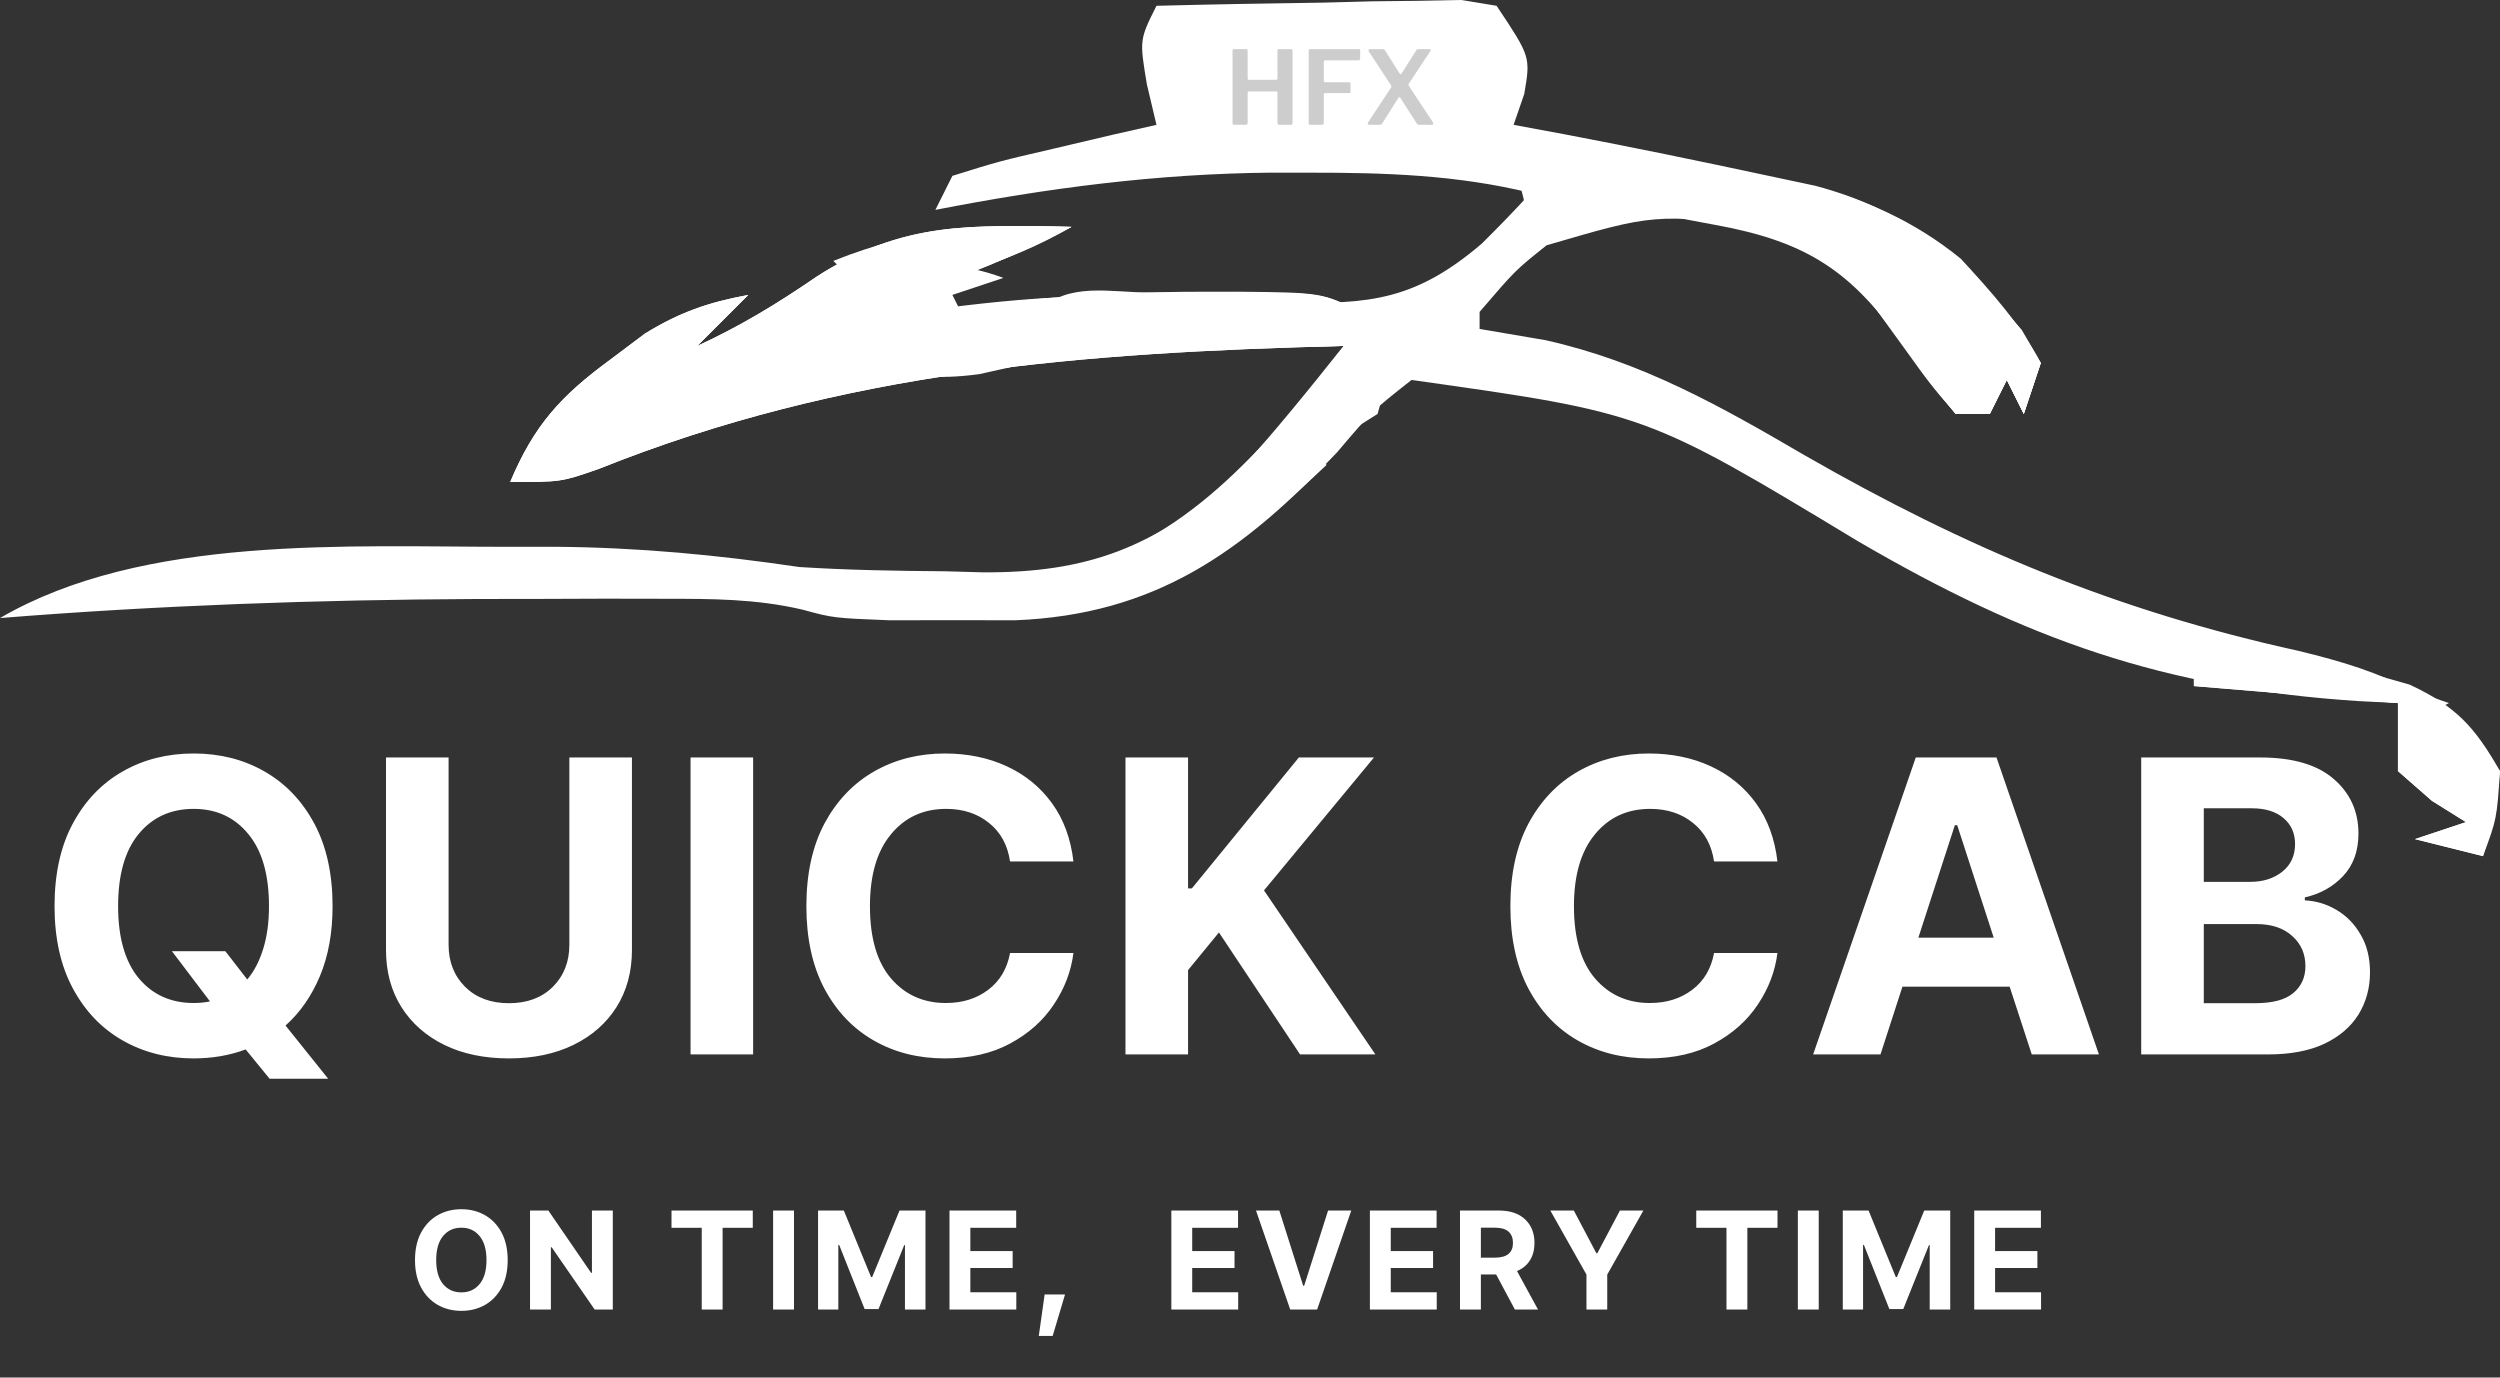
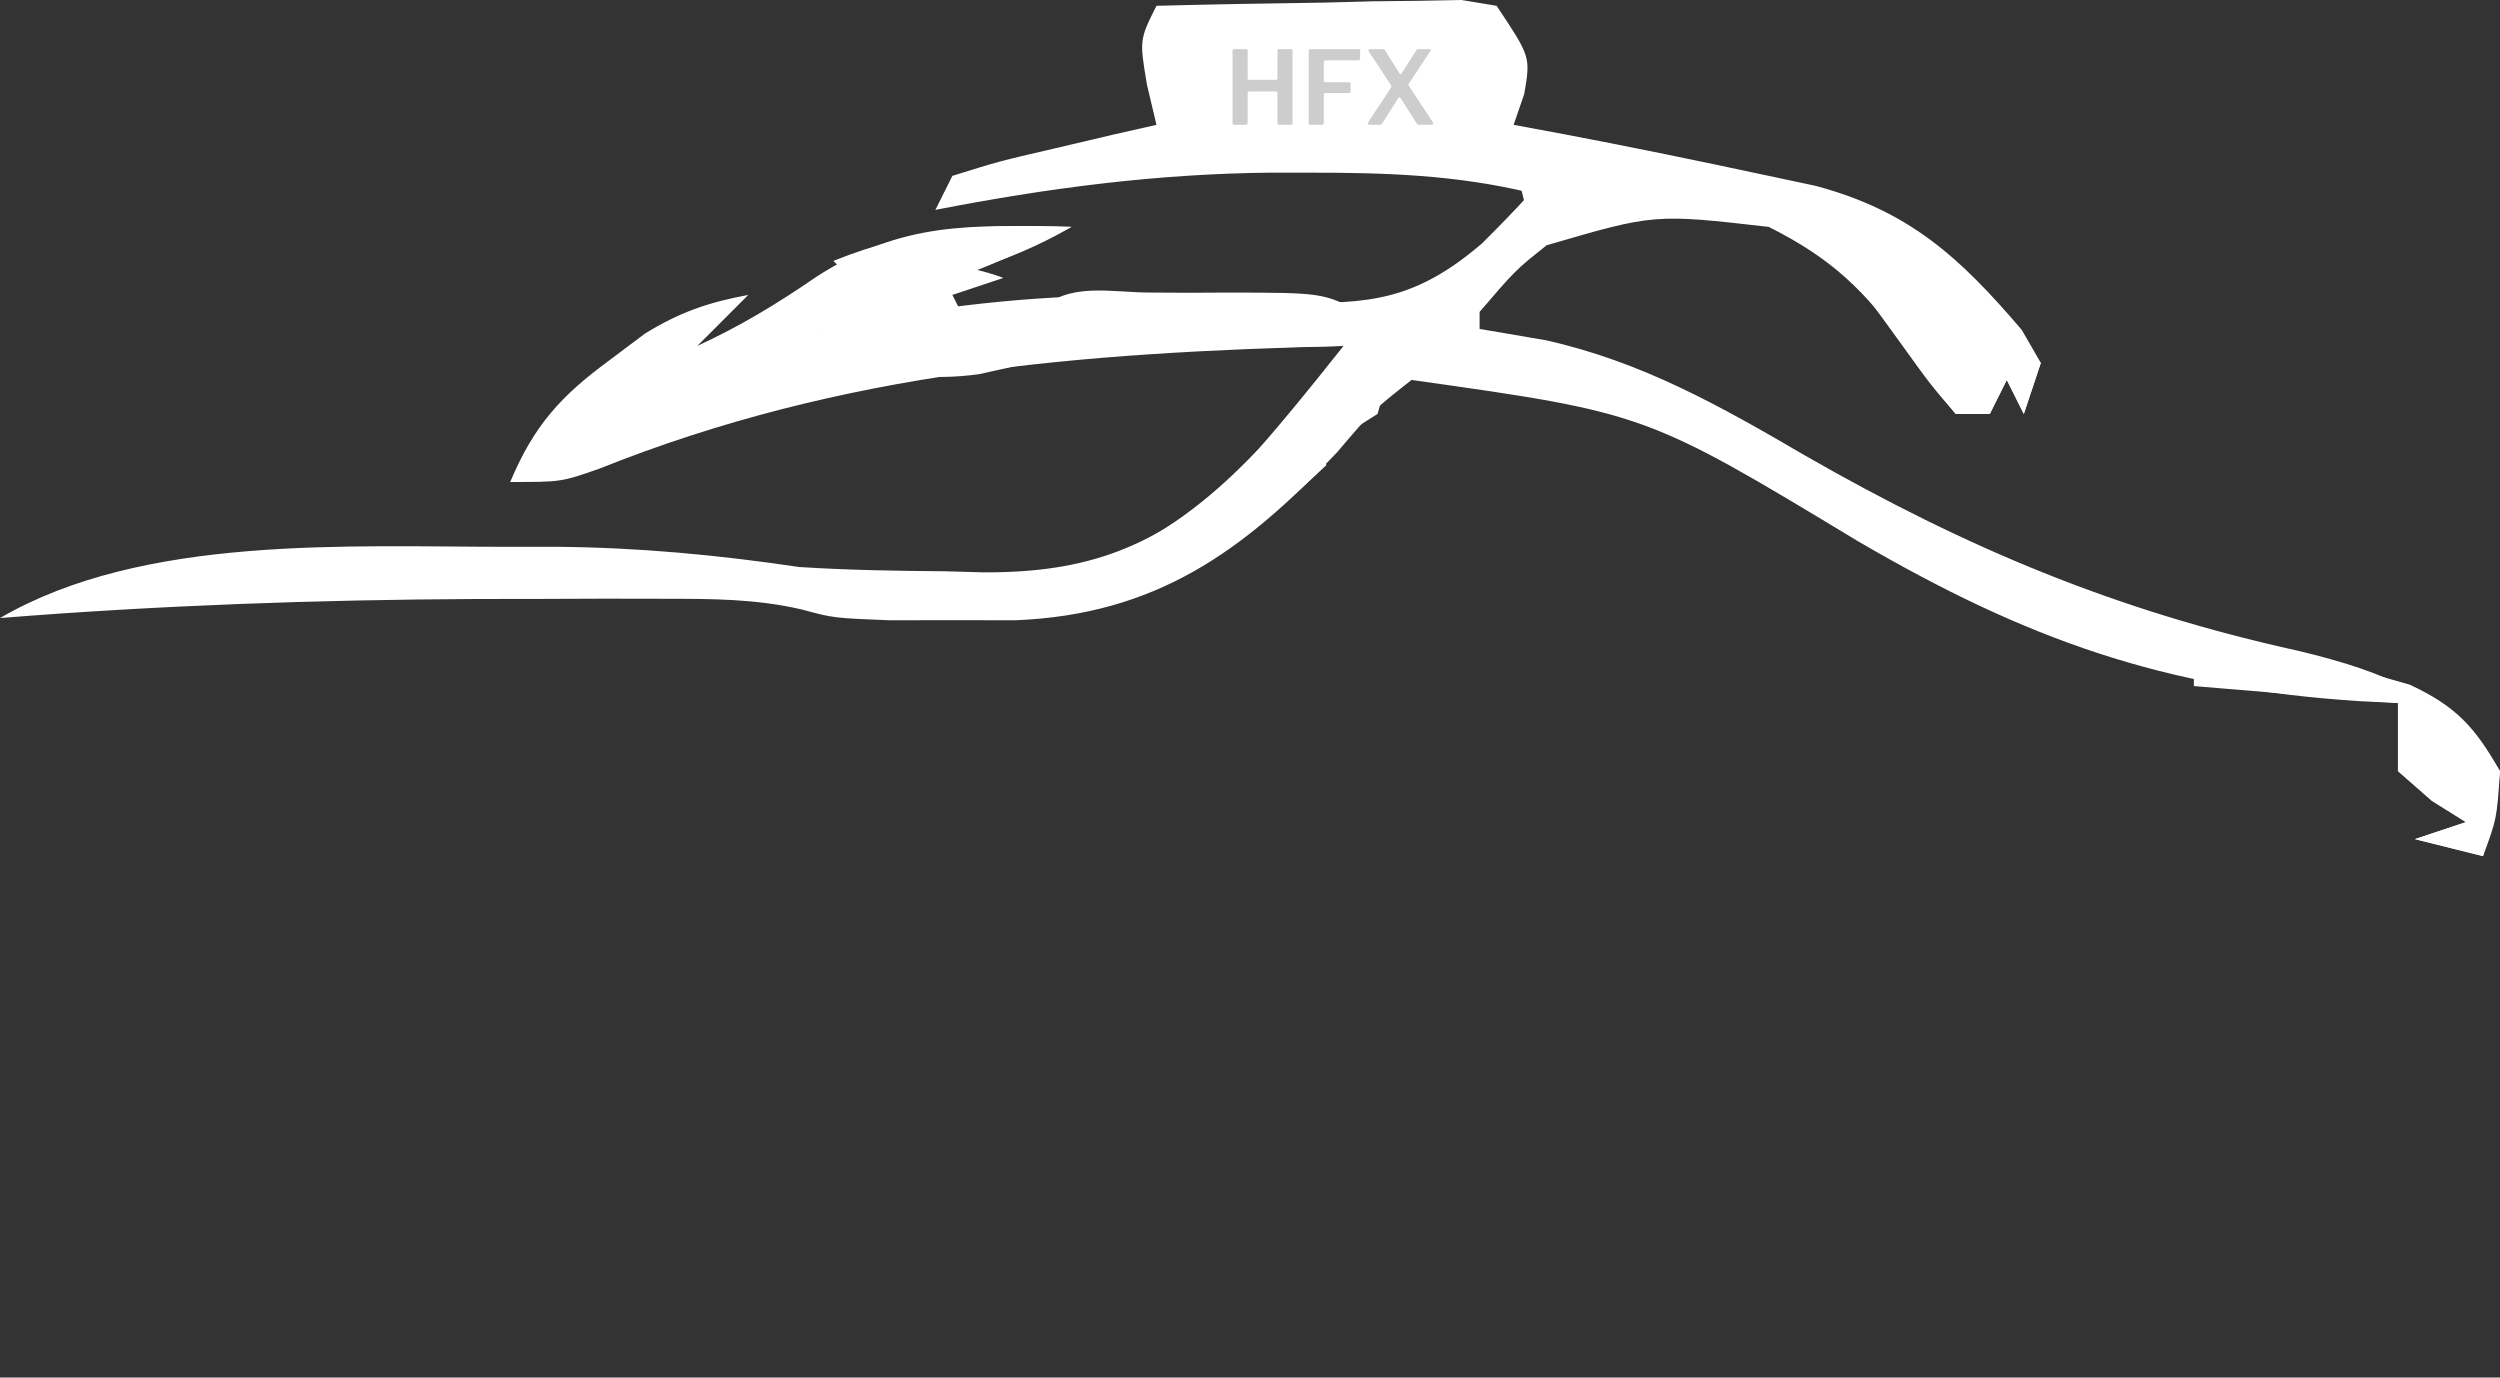
<svg xmlns="http://www.w3.org/2000/svg" width="147" height="81" viewBox="0 0 147 81" fill="none">
  <rect x="0" y="0" width="147" height="81" fill="#333333" stroke="none" />
  <path d="M68 0.341C71.291 0.254 74.583 0.2 77.875 0.153C78.812 0.128 79.749 0.103 80.715 0.077C81.611 0.067 82.507 0.058 83.43 0.048C84.257 0.032 85.085 0.016 85.937 0C86.618 0.112 87.299 0.225 88 0.341C90 3.341 90 3.341 89.625 5.528C89.419 6.126 89.213 6.724 89 7.341C89.978 7.522 90.957 7.704 91.965 7.891C95.989 8.653 99.995 9.484 104 10.341C104.909 10.534 105.818 10.727 106.754 10.927C112.253 12.399 115.216 15.101 118.883 19.403C119.251 20.043 119.62 20.682 120 21.341C119.505 22.826 119.505 22.826 119 24.341C118.505 23.351 118.505 23.351 118 22.341C117.67 23.001 117.34 23.661 117 24.341C116.34 24.341 115.68 24.341 115 24.341C113.598 22.661 113.598 22.661 112.062 20.466C109.726 17.132 107.703 15.192 104 13.341C97.276 12.57 97.276 12.57 90.941 14.423C89.107 15.884 89.107 15.884 87 18.341C87 18.671 87 19.001 87 19.341C88.276 19.558 89.552 19.776 90.867 20.001C96.543 21.264 101.138 23.867 106.125 26.778C115.641 32.239 124.435 35.915 135.148 38.27C140.389 39.539 143.611 40.866 147 45.341C146.812 48.153 146.812 48.153 146 50.341C144.68 50.011 143.36 49.681 142 49.341C142.99 49.011 143.98 48.681 145 48.341C144.01 47.722 144.01 47.722 143 47.091C142.01 46.224 142.01 46.224 141 45.341C141 44.021 141 42.701 141 41.341C139.875 41.285 139.875 41.285 138.727 41.227C127.203 40.487 119.119 37.58 109.26 31.831C96.764 24.282 96.764 24.282 83 22.341C80.691 24.157 80.691 24.157 78.625 26.591C73.085 32.454 67.942 36.142 59.688 36.473C58.471 36.471 57.254 36.468 56 36.466C54.783 36.468 53.566 36.471 52.312 36.473C49 36.341 49 36.341 47.163 35.841C44.426 35.208 41.891 35.211 39.082 35.208C37.334 35.205 37.334 35.205 35.552 35.202C33.701 35.209 33.701 35.209 31.812 35.216C29.933 35.218 29.933 35.218 28.015 35.221C18.646 35.265 9.338 35.594 0 36.341C8.448 31.425 20.506 32.161 30 32.153C30.884 32.152 31.767 32.151 32.678 32.151C37.552 32.192 42.171 32.627 47 33.341C49.855 33.523 52.702 33.57 55.562 33.591C56.291 33.611 57.02 33.632 57.772 33.653C63.938 33.697 67.968 32.179 72.625 27.966C74.859 25.496 76.932 22.949 79 20.341C63.617 20.739 49.655 21.788 35.207 27.571C33 28.341 33 28.341 30 28.341C31.403 25.006 32.97 23.285 35.875 21.153C36.553 20.644 37.231 20.135 37.93 19.61C39.984 18.351 41.646 17.779 44 17.341C43.01 18.331 42.02 19.321 41 20.341C43.535 19.171 45.687 17.868 48 16.278C53.095 12.988 57.062 13.242 63 13.341C59.837 15.013 56.618 16.263 53.25 17.466C52.265 17.819 51.28 18.172 50.266 18.536C49.518 18.801 48.77 19.067 48 19.341C48.767 19.196 49.534 19.052 50.324 18.903C56.089 17.939 61.519 17.257 67.359 17.419C68.281 17.443 69.204 17.468 70.154 17.493C71.979 17.557 73.803 17.647 75.626 17.766C80.564 17.938 83.296 17.601 87.129 14.325C88.109 13.353 89.075 12.365 90 11.341C85.669 10.283 81.434 10.149 77 10.153C76.258 10.152 75.515 10.152 74.75 10.151C68.028 10.214 61.604 11.054 55 12.341C55.33 11.681 55.66 11.021 56 10.341C58.723 9.489 58.723 9.489 62.062 8.716C63.167 8.455 64.272 8.195 65.41 7.927C66.265 7.733 67.12 7.54 68 7.341C67.814 6.557 67.629 5.773 67.438 4.966C67 2.341 67 2.341 68 0.341Z" fill="white" data-index="0" />
-   <path d="M63 13.342C59.837 15.014 56.618 16.264 53.25 17.467C52.265 17.82 51.28 18.173 50.266 18.537C49.518 18.802 48.77 19.068 48 19.342C48.825 19.197 49.65 19.053 50.5 18.904C57.304 17.811 63.864 17.148 70.75 17.154C71.786 17.153 71.786 17.153 72.844 17.152C77.729 17.206 77.729 17.206 80 18.342C79.67 19.662 79.34 20.982 79 22.342C79 21.682 79 21.022 79 20.342C63.617 20.74 49.655 21.789 35.207 27.572C33 28.342 33 28.342 30 28.342C31.403 25.007 32.97 23.286 35.875 21.154C36.892 20.39 36.892 20.39 37.93 19.611C39.984 18.352 41.646 17.78 44 17.342C43.01 18.332 42.02 19.322 41 20.342C43.535 19.172 45.687 17.869 48 16.279C53.095 12.989 57.062 13.243 63 13.342Z" fill="white" data-index="1" />
-   <path d="M115.301 15.219C117.124 17.203 118.718 18.968 120 21.34C119.67 22.33 119.34 23.32 119 24.34C118.67 23.68 118.34 23.02 118 22.34C117.67 23 117.34 23.66 117 24.34C116.34 24.34 115.68 24.34 115 24.34C113.598 22.66 113.598 22.66 112.062 20.465C108.885 15.931 106.271 14.208 100.812 13.215C99.911 13.047 99.01 12.88 98.082 12.707C97.395 12.586 96.708 12.465 96 12.34C96 12.01 96 11.68 96 11.34C102.655 9.362 109.934 10.836 115.301 15.219Z" fill="white" data-index="2" />
  <path d="M67.678 17.203C68.796 17.209 68.796 17.209 69.938 17.215C71.05 17.209 71.05 17.209 72.186 17.203C77.747 17.213 77.747 17.213 80 18.34C79.67 19.66 79.34 20.98 79 22.34C79 21.68 79 21.02 79 20.34C78.036 20.363 77.072 20.386 76.078 20.41C74.815 20.428 73.552 20.446 72.25 20.465C70.997 20.488 69.744 20.511 68.453 20.535C65.272 20.355 63.635 20.03 61 18.34C62.812 16.528 65.27 17.208 67.678 17.203Z" fill="white" data-index="3" />
  <path d="M139.125 39.529C140.397 39.89 140.397 39.89 141.695 40.259C144.424 41.54 145.514 42.739 147 45.341C146.688 48.091 146.688 48.091 146 50.341C144.68 50.011 143.36 49.681 142 49.341C142.99 49.011 143.98 48.681 145 48.341C144.34 47.929 143.68 47.516 143 47.091C142.34 46.514 141.68 45.936 141 45.341C141 44.021 141 42.701 141 41.341C137.04 41.011 133.08 40.681 129 40.341C129 40.011 129 39.681 129 39.341C132.826 38.333 135.343 38.389 139.125 39.529Z" fill="white" data-index="4" />
  <path d="M76 24.34C76.66 25.33 77.32 26.32 78 27.34C73.912 31.186 70.593 33.976 65 35.34C64.67 34.68 64.34 34.02 64 33.34C64.887 32.948 65.774 32.556 66.688 32.152C70.131 30.268 72.355 28.212 75 25.34C75.33 25.01 75.66 24.68 76 24.34Z" fill="white" data-index="5" />
  <path d="M109 16.34C113.874 16.793 116.39 18.049 120 21.34C119.67 22.33 119.34 23.32 119 24.34C118.67 23.68 118.34 23.02 118 22.34C117.67 23 117.34 23.66 117 24.34C116.34 24.34 115.68 24.34 115 24.34C113.492 22.59 113.492 22.59 111.875 20.34C111.336 19.597 110.797 18.855 110.242 18.09C109.832 17.512 109.422 16.935 109 16.34Z" fill="white" data-index="6" />
  <path d="M89 9.34C90.604 9.286 92.208 9.247 93.812 9.215C94.706 9.192 95.599 9.168 96.519 9.145C99 9.34 99 9.34 102 11.34C98.04 12 94.08 12.66 90 13.34C89.67 12.02 89.34 10.7 89 9.34Z" fill="white" data-index="7" />
  <path d="M65 19.341C65 19.671 65 20.001 65 20.341C63.419 20.706 61.835 21.058 60.25 21.404C59.368 21.601 58.487 21.798 57.578 22.001C55.013 22.339 53.429 22.153 51 21.341C51 20.681 51 20.021 51 19.341C56.023 18.211 59.979 18.562 65 19.341Z" fill="white" data-index="8" />
  <path d="M59 16.341C58.01 16.671 57.02 17.001 56 17.341C56.33 18.001 56.66 18.661 57 19.341C53.7 19.671 50.4 20.001 47 20.341C50.738 16.603 53.757 14.399 59 16.341Z" fill="white" data-index="9" />
-   <path d="M139.312 39.779C140.196 40.067 141.079 40.354 141.988 40.65C142.984 40.993 142.984 40.993 144 41.342C143.01 41.837 143.01 41.837 142 42.342C141.67 43.332 141.34 44.322 141 45.342C141 44.022 141 42.702 141 41.342C137.04 41.012 133.08 40.682 129 40.342C129 40.012 129 39.682 129 39.342C132.972 38.261 135.426 38.484 139.312 39.779Z" fill="white" data-index="10" />
  <path d="M63 13.341C59.179 15.569 55.314 16.506 51 17.34C50.34 16.68 49.68 16.02 49 15.341C53.927 13.37 57.78 13.161 63 13.341Z" fill="white" data-index="11" />
  <path d="M80 18.34C80.66 18.67 81.32 19 82 19.34C81.75 21.715 81.75 21.715 81 24.34C78.938 25.652 78.938 25.652 77 26.34C77.33 25.02 77.66 23.7 78 22.34C78.66 22.34 79.32 22.34 80 22.34C80 21.02 80 19.7 80 18.34Z" fill="white" data-index="12" />
  <path d="M48 16.34C48.99 16.67 49.98 17 51 17.34C50.01 18 49.02 18.66 48 19.34C48.33 20 48.66 20.66 49 21.34C47.35 21.01 45.7 20.68 44 20.34C45.32 19.02 46.64 17.7 48 16.34Z" fill="white" data-index="13" />
  <path d="M73.434 5.378C73.386 5.378 73.362 5.4 73.362 5.444V7.22C73.362 7.3 73.316 7.34 73.224 7.34H72.588C72.544 7.34 72.514 7.332 72.498 7.316C72.482 7.296 72.474 7.268 72.474 7.232V2.99C72.474 2.922 72.504 2.888 72.564 2.888H73.278C73.334 2.888 73.362 2.92 73.362 2.984V4.598C73.362 4.662 73.39 4.694 73.446 4.694H75.03C75.086 4.694 75.114 4.664 75.114 4.604V2.984C75.114 2.92 75.142 2.888 75.198 2.888H75.912C75.972 2.888 76.002 2.922 76.002 2.99V7.232C76.002 7.268 75.994 7.296 75.978 7.316C75.962 7.332 75.932 7.34 75.888 7.34H75.252C75.16 7.34 75.114 7.3 75.114 7.22V5.444C75.114 5.4 75.09 5.378 75.042 5.378H73.434ZM76.951 2.99C76.951 2.922 76.981 2.888 77.041 2.888H79.903C79.955 2.888 79.981 2.918 79.981 2.978L79.975 3.434C79.975 3.51 79.941 3.548 79.873 3.548H77.941C77.873 3.548 77.839 3.576 77.839 3.632V4.748C77.839 4.808 77.867 4.838 77.923 4.838H79.327C79.383 4.838 79.411 4.866 79.411 4.922V5.402C79.411 5.45 79.383 5.474 79.327 5.474H77.917C77.865 5.474 77.839 5.5 77.839 5.552V7.226C77.839 7.302 77.795 7.34 77.707 7.34H77.065C77.021 7.34 76.991 7.332 76.975 7.316C76.959 7.296 76.951 7.268 76.951 7.232V2.99ZM84.223 7.142C84.275 7.218 84.291 7.27 84.271 7.298C84.255 7.326 84.219 7.34 84.163 7.34H83.461C83.385 7.34 83.333 7.314 83.305 7.262L82.357 5.78C82.329 5.736 82.305 5.714 82.285 5.714C82.265 5.71 82.239 5.734 82.207 5.786L81.271 7.262C81.255 7.29 81.233 7.31 81.205 7.322C81.177 7.334 81.143 7.34 81.103 7.34H80.533C80.477 7.34 80.441 7.326 80.425 7.298C80.413 7.27 80.431 7.218 80.479 7.142L81.781 5.168C81.805 5.132 81.815 5.102 81.811 5.078C81.811 5.054 81.799 5.024 81.775 4.988L80.485 3.026C80.469 2.998 80.465 2.968 80.473 2.936C80.481 2.904 80.505 2.888 80.545 2.888H81.289C81.337 2.888 81.371 2.894 81.391 2.906C81.411 2.918 81.429 2.94 81.445 2.972L82.297 4.322C82.317 4.35 82.337 4.364 82.357 4.364C82.377 4.364 82.397 4.348 82.417 4.316L83.269 2.972C83.285 2.94 83.303 2.918 83.323 2.906C83.347 2.894 83.379 2.888 83.419 2.888H84.049C84.097 2.888 84.123 2.902 84.127 2.93C84.131 2.958 84.121 2.986 84.097 3.014L82.849 4.904C82.825 4.932 82.813 4.958 82.813 4.982C82.817 5.006 82.829 5.034 82.849 5.066L84.223 7.142Z" fill="#CDCDCD" data-index="14" />
-   <path d="M11.387 62.234C9.84 62.234 8.449 61.883 7.215 61.18C5.98 60.477 5.004 59.457 4.285 58.121C3.566 56.785 3.207 55.172 3.207 53.281C3.207 51.375 3.566 49.754 4.285 48.418C5.004 47.082 5.98 46.062 7.215 45.359C8.449 44.656 9.84 44.305 11.387 44.305C12.934 44.305 14.32 44.656 15.547 45.359C16.781 46.062 17.758 47.082 18.477 48.418C19.195 49.754 19.555 51.375 19.555 53.281C19.555 54.836 19.309 56.203 18.816 57.383C18.324 58.562 17.648 59.535 16.789 60.301L19.297 63.43H15.852L14.445 61.707C13.5 62.059 12.48 62.234 11.387 62.234ZM6.945 53.281C6.945 55.125 7.348 56.535 8.152 57.512C8.965 58.488 10.043 58.977 11.387 58.977C11.723 58.977 12.043 58.945 12.348 58.883L10.109 55.93H13.25L14.539 57.594C14.945 57.109 15.258 56.508 15.477 55.789C15.703 55.062 15.816 54.227 15.816 53.281C15.816 51.43 15.41 50.016 14.598 49.039C13.793 48.055 12.723 47.562 11.387 47.562C10.043 47.562 8.965 48.055 8.152 49.039C7.348 50.016 6.945 51.43 6.945 53.281ZM33.478 44.539H37.158V55.859C37.158 57.133 36.857 58.25 36.255 59.211C35.654 60.164 34.81 60.906 33.724 61.438C32.638 61.969 31.373 62.234 29.927 62.234C28.474 62.234 27.205 61.969 26.119 61.438C25.041 60.906 24.201 60.164 23.599 59.211C22.998 58.25 22.697 57.133 22.697 55.859V44.539H26.377V55.555C26.377 56.555 26.701 57.379 27.349 58.027C27.998 58.668 28.857 58.988 29.927 58.988C30.998 58.988 31.857 58.668 32.505 58.027C33.154 57.379 33.478 56.555 33.478 55.555V44.539ZM44.284 44.539V62H40.605V44.539H44.284ZM55.548 62.234C53.993 62.234 52.602 61.883 51.376 61.18C50.149 60.477 49.181 59.457 48.469 58.121C47.766 56.785 47.415 55.172 47.415 53.281C47.415 51.375 47.77 49.754 48.481 48.418C49.2 47.082 50.173 46.062 51.399 45.359C52.634 44.656 54.016 44.305 55.548 44.305C56.899 44.305 58.114 44.555 59.192 45.055C60.278 45.555 61.165 46.277 61.852 47.223C62.54 48.168 62.962 49.312 63.118 50.656H59.391C59.251 49.695 58.841 48.941 58.161 48.395C57.481 47.84 56.638 47.562 55.63 47.562C54.286 47.562 53.204 48.062 52.384 49.062C51.563 50.055 51.153 51.461 51.153 53.281C51.153 55.141 51.563 56.555 52.384 57.523C53.212 58.492 54.29 58.977 55.618 58.977C56.594 58.977 57.423 58.719 58.102 58.203C58.79 57.688 59.219 56.965 59.391 56.035H63.118C62.985 57.105 62.602 58.113 61.969 59.059C61.344 60.004 60.489 60.77 59.403 61.355C58.325 61.941 57.04 62.234 55.548 62.234ZM66.178 62V44.539H69.858V52.238H70.081L76.373 44.539H80.791L74.323 52.355L80.873 62H76.444L71.674 54.828L69.858 57.043V62H66.178ZM96.943 62.234C95.388 62.234 93.998 61.883 92.771 61.18C91.544 60.477 90.576 59.457 89.865 58.121C89.162 56.785 88.81 55.172 88.81 53.281C88.81 51.375 89.166 49.754 89.877 48.418C90.595 47.082 91.568 46.062 92.794 45.359C94.029 44.656 95.412 44.305 96.943 44.305C98.294 44.305 99.509 44.555 100.588 45.055C101.673 45.555 102.56 46.277 103.248 47.223C103.935 48.168 104.357 49.312 104.513 50.656H100.787C100.646 49.695 100.236 48.941 99.556 48.395C98.877 47.84 98.033 47.562 97.025 47.562C95.681 47.562 94.599 48.062 93.779 49.062C92.959 50.055 92.548 51.461 92.548 53.281C92.548 55.141 92.959 56.555 93.779 57.523C94.607 58.492 95.685 58.977 97.013 58.977C97.99 58.977 98.818 58.719 99.498 58.203C100.185 57.688 100.615 56.965 100.787 56.035H104.513C104.38 57.105 103.998 58.113 103.365 59.059C102.74 60.004 101.884 60.77 100.798 61.355C99.72 61.941 98.435 62.234 96.943 62.234ZM110.573 62H106.613L112.648 44.539H117.394L123.417 62H119.468L118.167 58.016H111.863L110.573 62ZM112.8 55.133H117.23L115.085 48.523H114.945L112.8 55.133ZM125.903 62V44.539H132.887C134.809 44.539 136.255 44.961 137.223 45.805C138.192 46.641 138.677 47.711 138.677 49.016C138.677 50.039 138.376 50.871 137.774 51.512C137.18 52.145 136.43 52.562 135.524 52.766V52.941C136.188 52.973 136.809 53.16 137.387 53.504C137.973 53.848 138.446 54.332 138.805 54.957C139.173 55.574 139.356 56.312 139.356 57.172C139.356 58.094 139.13 58.922 138.677 59.656C138.223 60.383 137.552 60.957 136.661 61.379C135.77 61.793 134.669 62 133.356 62H125.903ZM132.325 51.852C133.075 51.852 133.7 51.652 134.2 51.254C134.7 50.855 134.95 50.312 134.95 49.625C134.95 49 134.727 48.496 134.282 48.113C133.837 47.723 133.208 47.527 132.395 47.527H129.583V51.852H132.325ZM132.595 58.988C133.626 58.988 134.376 58.789 134.845 58.391C135.321 57.992 135.559 57.465 135.559 56.809C135.559 56.09 135.302 55.5 134.786 55.039C134.27 54.57 133.571 54.336 132.688 54.336H129.583V58.988H132.595Z" fill="white" data-index="15" style="opacity: 1;" />
-   <path d="M27.129 77.078C26.613 77.078 26.15 76.961 25.738 76.727C25.327 76.492 25.001 76.152 24.762 75.707C24.522 75.262 24.402 74.724 24.402 74.094C24.402 73.458 24.522 72.918 24.762 72.473C25.001 72.027 25.327 71.688 25.738 71.453C26.15 71.219 26.613 71.102 27.129 71.102C27.645 71.102 28.107 71.219 28.516 71.453C28.927 71.688 29.253 72.027 29.492 72.473C29.732 72.918 29.852 73.458 29.852 74.094C29.852 74.729 29.732 75.269 29.492 75.715C29.253 76.158 28.927 76.496 28.516 76.731C28.107 76.962 27.645 77.078 27.129 77.078ZM25.648 74.094C25.648 74.708 25.783 75.178 26.051 75.504C26.322 75.829 26.681 75.992 27.129 75.992C27.574 75.992 27.931 75.829 28.199 75.504C28.47 75.178 28.605 74.708 28.605 74.094C28.605 73.477 28.47 73.005 28.199 72.68C27.931 72.352 27.574 72.188 27.129 72.188C26.681 72.188 26.322 72.352 26.051 72.68C25.783 73.005 25.648 73.477 25.648 74.094ZM36.033 71.18V77H34.966L32.439 73.34H32.392V77H31.166V71.18H32.244L34.755 74.84H34.806V71.18H36.033ZM39.485 72.195V71.18H44.263V72.195H42.489V77H41.263V72.195H39.485ZM46.686 71.18V77H45.459V71.18H46.686ZM48.102 71.18H49.617L51.219 75.09H51.285L52.891 71.18H54.418V77H53.211V73.211H53.168L51.656 76.973H50.84L49.344 73.203H49.293V77H48.102V71.18ZM55.83 77V71.18H59.752V72.195H57.056V73.562H59.544V74.559H57.056V75.984H59.759V77H55.83ZM61.081 78.551L61.425 76.113H62.624L61.898 78.551H61.081ZM68.875 77V71.18H72.797V72.195H70.102V73.562H72.59V74.559H70.102V75.984H72.805V77H68.875ZM75.224 71.18L76.627 75.602H76.685L78.091 71.18H79.455L77.447 77H75.865L73.853 71.18H75.224ZM80.55 77V71.18H84.472V72.195H81.777V73.562H84.265V74.559H81.777V75.984H84.48V77H80.55ZM85.848 77V71.18H88.138C88.799 71.18 89.312 71.353 89.677 71.699C90.044 72.046 90.227 72.507 90.227 73.082C90.227 73.481 90.139 73.822 89.962 74.106C89.785 74.387 89.531 74.598 89.2 74.738L90.434 77H89.075L87.973 74.938H87.075V77H85.848ZM87.075 73.949H87.907C88.61 73.949 88.962 73.66 88.962 73.082C88.962 72.793 88.874 72.572 88.7 72.418C88.525 72.264 88.26 72.188 87.903 72.188H87.075V73.949ZM91.159 71.18H92.541L93.866 73.688H93.924L95.252 71.18H96.631L94.506 74.945V77H93.284V74.945L91.159 71.18ZM99.74 72.195V71.18H104.517V72.195H102.744V77H101.517V72.195H99.74ZM106.941 71.18V77H105.714V71.18H106.941ZM108.356 71.18H109.872L111.473 75.09H111.54L113.145 71.18H114.673V77H113.466V73.211H113.423L111.911 76.973H111.095L109.598 73.203H109.548V77H108.356V71.18ZM116.084 77V71.18H120.006V72.195H117.311V73.562H119.799V74.559H117.311V75.984H120.014V77H116.084Z" fill="white" data-index="16" style="opacity: 1;" />
</svg>